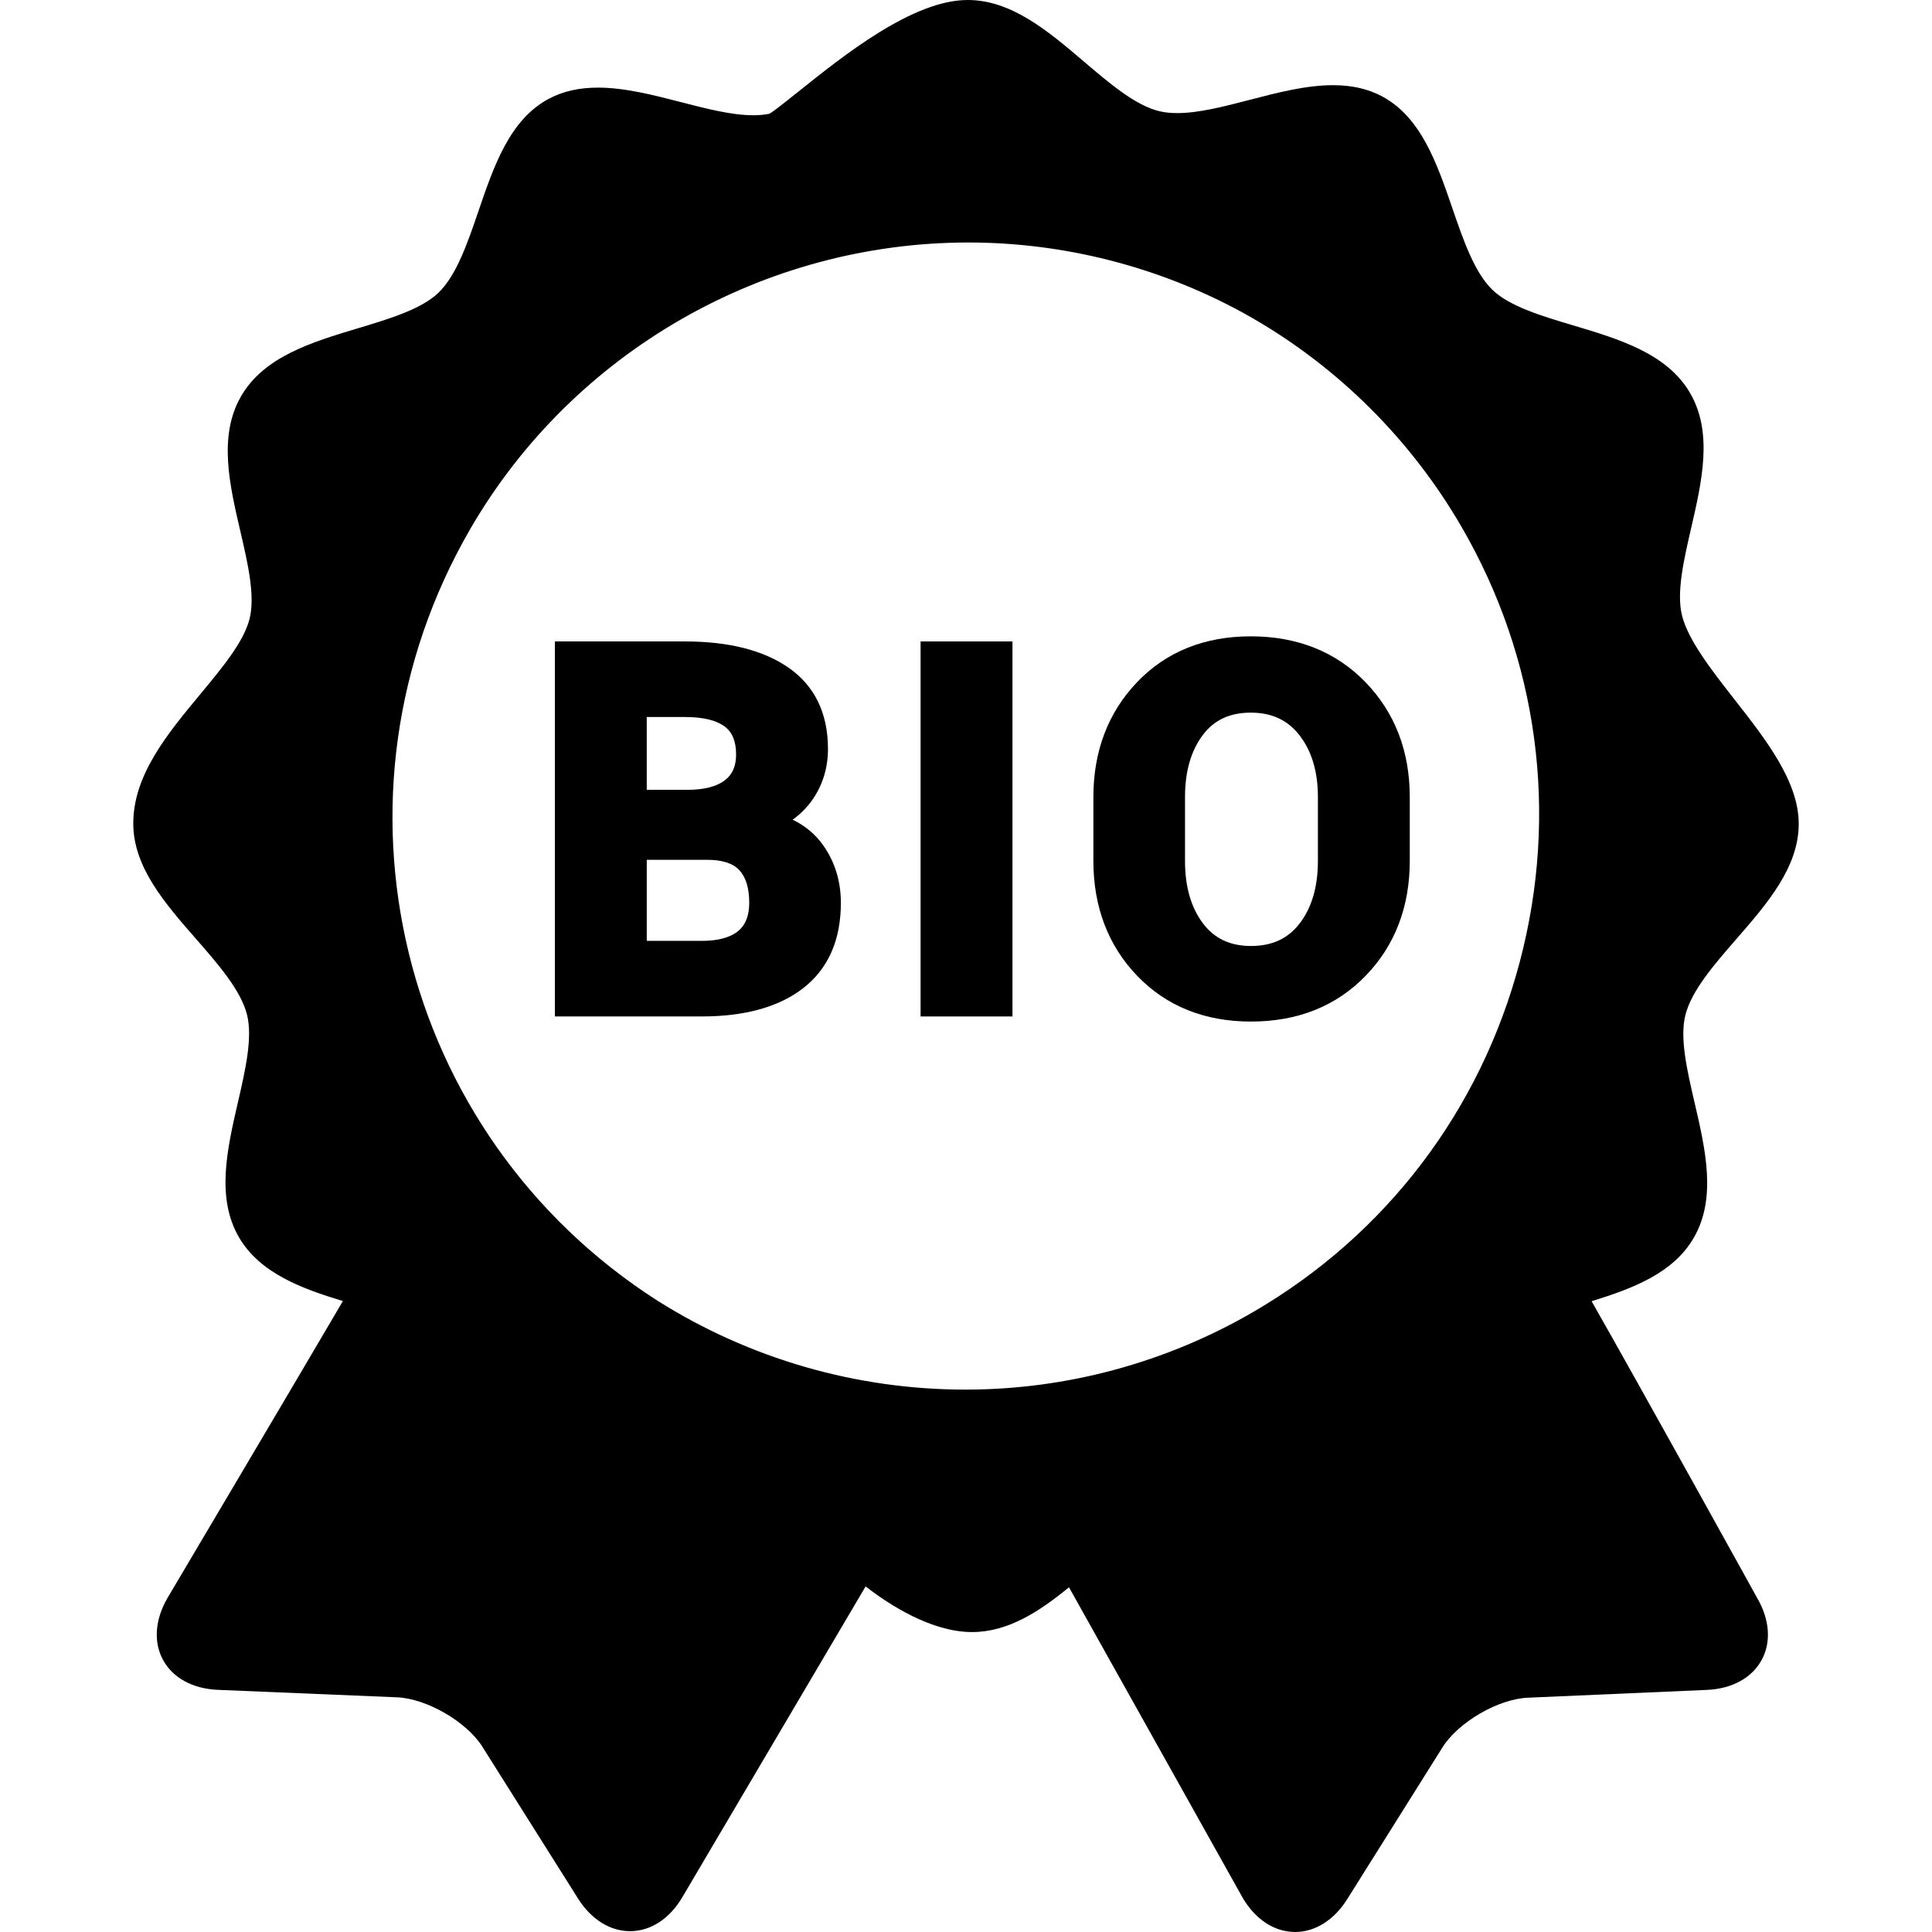
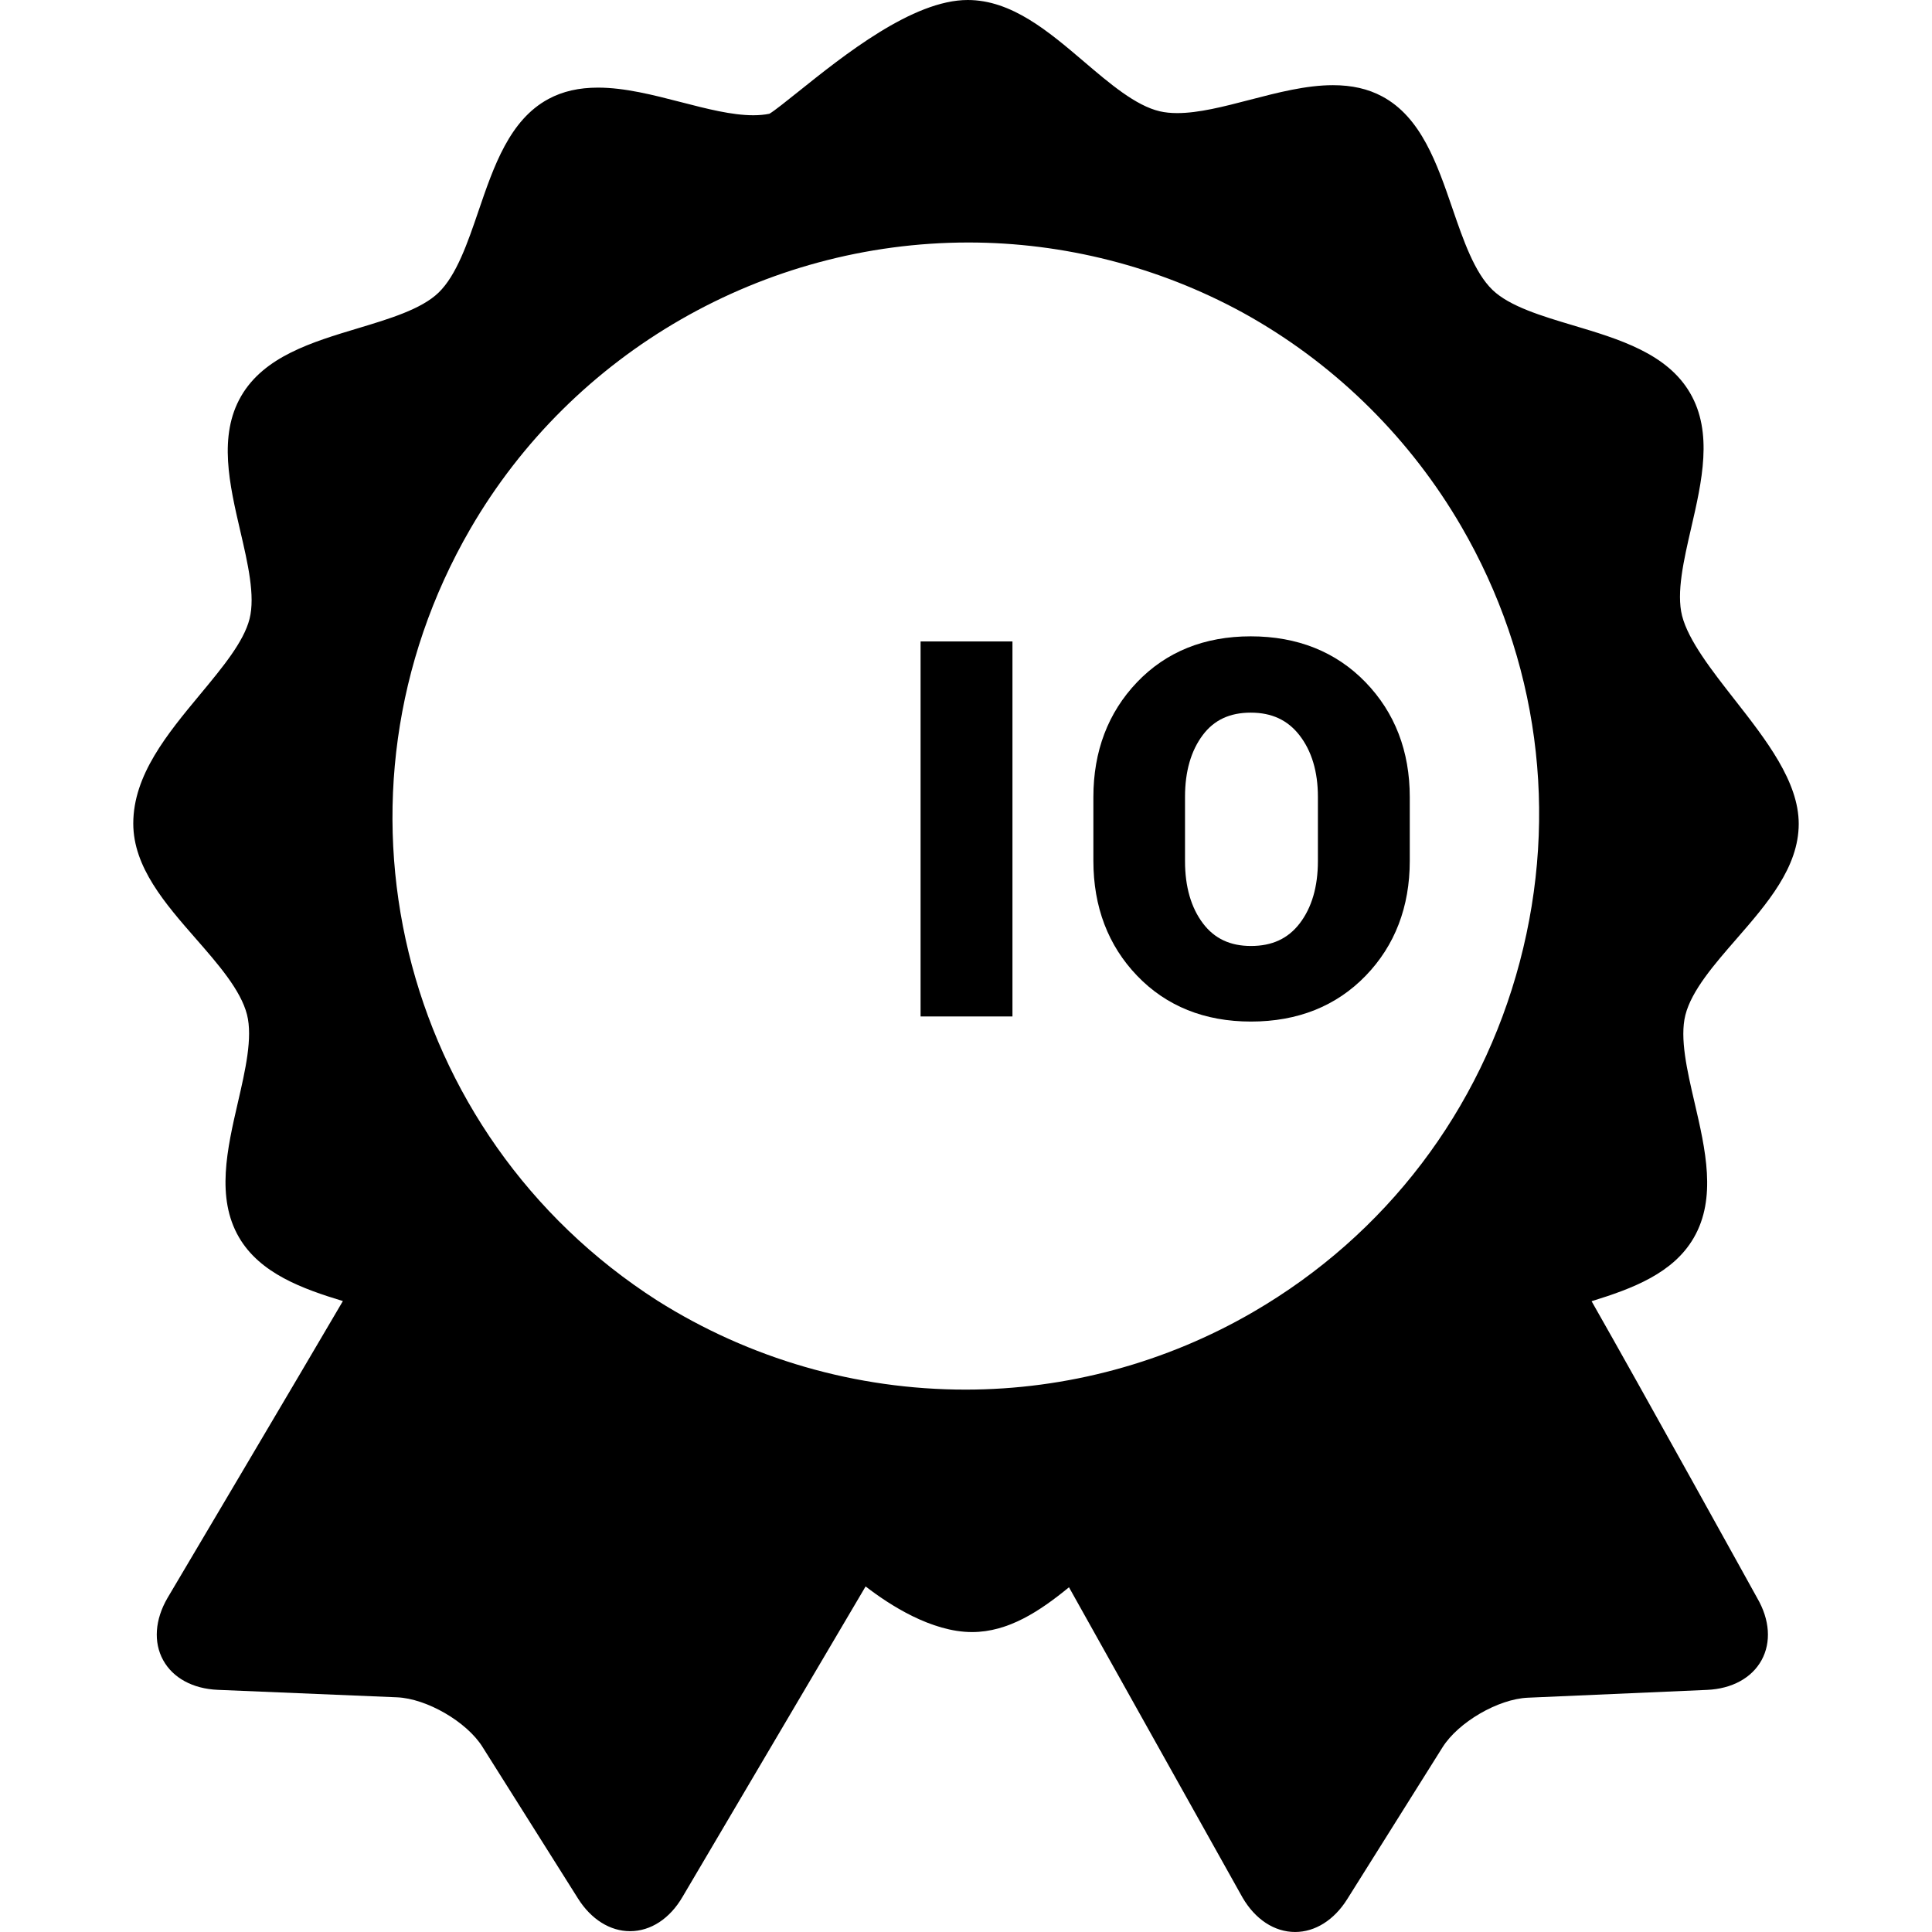
<svg xmlns="http://www.w3.org/2000/svg" version="1.1" id="Capa_1" x="0px" y="0px" viewBox="0 0 463.305 463.305" style="enable-background:new 0 0 463.305 463.305;" xml:space="preserve">
  <g>
    <path d="M381.672,312.038c9.917-3.061,19.593-6.72,24.507-15.215c5.513-9.513,2.802-21.175,0.181-32.454   c-1.765-7.59-3.589-15.438-2.196-20.952c1.488-5.892,6.94-12.155,12.213-18.213c7.358-8.454,14.968-17.196,14.968-27.644   c0-10.142-7.827-20.145-15.396-29.819c-5.441-6.954-11.067-14.145-12.576-20.074c-1.402-5.515,0.408-13.368,2.16-20.963   c2.602-11.283,5.292-22.95-0.237-32.447c-5.525-9.502-16.997-12.929-28.09-16.243c-7.468-2.23-15.188-4.537-19.287-8.483   c-4.335-4.17-7.024-11.998-9.624-19.568c-3.689-10.743-7.506-21.852-16.849-26.846c-3.385-1.81-7.246-2.689-11.803-2.689   c-6.424,0-13.28,1.782-19.912,3.506c-6.308,1.64-12.267,3.189-17.427,3.189c-1.554,0-2.918-0.141-4.17-0.429   c-5.774-1.331-12.057-6.687-18.133-11.867C251.449,7.538,242.606,0,232.057,0c-13.167,0-29.723,13.26-40.678,22.034   c-2.563,2.053-5.72,4.581-6.866,5.245c-1.159,0.239-2.458,0.36-3.866,0.36c-5.149,0-11.092-1.533-17.384-3.157   c-6.612-1.706-13.449-3.47-19.854-3.47c-4.588,0-8.47,0.888-11.867,2.714c-9.335,5.013-13.129,16.129-16.799,26.88   c-2.585,7.574-5.258,15.406-9.584,19.582c-4.095,3.956-11.814,6.278-19.279,8.523c-11.086,3.335-22.549,6.783-28.057,16.293   c-5.508,9.51-2.796,21.168-0.175,32.444c1.766,7.592,3.592,15.442,2.198,20.96c-1.388,5.496-6.463,11.614-11.836,18.092   c-7.891,9.512-16.05,19.348-16.05,30.983c0,10.458,7.637,19.194,15.022,27.642c5.285,6.045,10.75,12.296,12.249,18.179   c1.403,5.515-0.408,13.369-2.159,20.963c-2.601,11.28-5.291,22.945,0.235,32.448c5.072,8.712,15.317,12.368,24.918,15.289   c-9.539,16.317-41.709,70.611-42.076,71.231c-3,5.172-3.376,10.591-1.031,14.868c2.346,4.279,7.119,6.879,13.101,7.132   l42.992,1.792c7.114,0.302,16.68,5.844,20.471,11.858l22.939,36.407c3.132,4.97,7.676,7.82,12.465,7.82   c4.97,0,9.572-3.023,12.609-8.263c0.4-0.679,35.795-60.702,43.884-74.412c5.702,4.416,15.784,10.944,25.529,10.944   c8.702,0,16.259-5.019,23.242-10.743c3.352,5.992,13.112,23.444,41.612,74.397c3.057,5.254,7.655,8.268,12.615,8.269   c0.001,0,0.001,0,0.002,0c4.796,0,9.343-2.858,12.474-7.842l22.871-36.442c3.788-6.031,13.342-11.59,20.448-11.897l42.99-1.876   c5.978-0.262,10.748-2.87,13.086-7.154c2.33-4.269,1.955-9.666-1.029-14.816C420.422,381.471,393.683,333.117,381.672,312.038z    M364.446,230.685c-9.418,35.625-32.096,65.42-63.853,83.896c-20.982,12.205-44.856,18.655-69.043,18.655   c-26.221,0-51.791-7.387-73.917-21.344c-62.191-39.834-81.895-121.12-44.854-185.053c24.544-42.368,70.319-68.688,119.463-68.688   c22.834,0,45.525,5.785,65.623,16.73l0.465,0.259c0.198,0.111,0.396,0.223,0.53,0.295l0.393,0.22   c0.348,0.195,0.694,0.389,1.063,0.604c20.702,11.931,38.021,29.197,50.083,49.931C368.876,157.949,373.865,195.059,364.446,230.685   z" />
-     <path d="M190.085,196.568c1.964-1.412,3.609-3.099,4.921-5.048c2.353-3.497,3.546-7.509,3.546-11.925   c0-8.57-3.188-15.128-9.474-19.494c-6-4.167-14.35-6.28-24.816-6.28h-31.199v89.93h35.225c10.362,0,18.553-2.287,24.343-6.798   c5.981-4.658,9.014-11.533,9.014-20.435c0-5.212-1.441-9.879-4.284-13.875C195.512,200.049,193.076,198.018,190.085,196.568z    M177.02,223.262c-1.901,1.57-4.839,2.366-8.732,2.366h-13.191v-19.441h14.475c3.607,0,6.207,0.836,7.729,2.484   c1.572,1.705,2.37,4.334,2.37,7.817C179.669,219.572,178.802,221.788,177.02,223.262z M155.096,189.404v-17.458h9.166   c4.319,0,7.531,0.772,9.546,2.294c1.825,1.38,2.712,3.571,2.712,6.697c0,2.778-0.88,4.799-2.69,6.178   c-1.993,1.519-5.016,2.289-8.984,2.289H155.096z" />
    <rect x="220.761" y="153.822" width="22.032" height="89.93" />
    <path d="M299.933,152.597c-11.121,0-20.296,3.705-27.271,11.011c-6.942,7.274-10.462,16.539-10.462,27.538v15.283   c0,11.041,3.531,20.317,10.496,27.571c6.992,7.284,16.176,10.977,27.295,10.977c11.191,0,20.44-3.69,27.49-10.969   c7.027-7.254,10.591-16.534,10.591-27.579v-15.283c0-11.005-3.573-20.275-10.62-27.551   C320.382,156.297,311.123,152.597,299.933,152.597z M311.659,221.458c-2.792,3.629-6.608,5.394-11.668,5.394   c-4.976,0-8.732-1.761-11.484-5.383c-2.875-3.782-4.332-8.818-4.332-14.969v-15.429c0-6.077,1.439-11.066,4.279-14.829   c2.714-3.598,6.469-5.347,11.479-5.347c5.025,0,8.845,1.769,11.677,5.406c2.939,3.779,4.431,8.748,4.431,14.77v15.429   C316.04,212.645,314.566,217.678,311.659,221.458z" />
  </g>
  <g>
</g>
  <g>
</g>
  <g>
</g>
  <g>
</g>
  <g>
</g>
  <g>
</g>
  <g>
</g>
  <g>
</g>
  <g>
</g>
  <g>
</g>
  <g>
</g>
  <g>
</g>
  <g>
</g>
  <g>
</g>
  <g>
</g>
</svg>